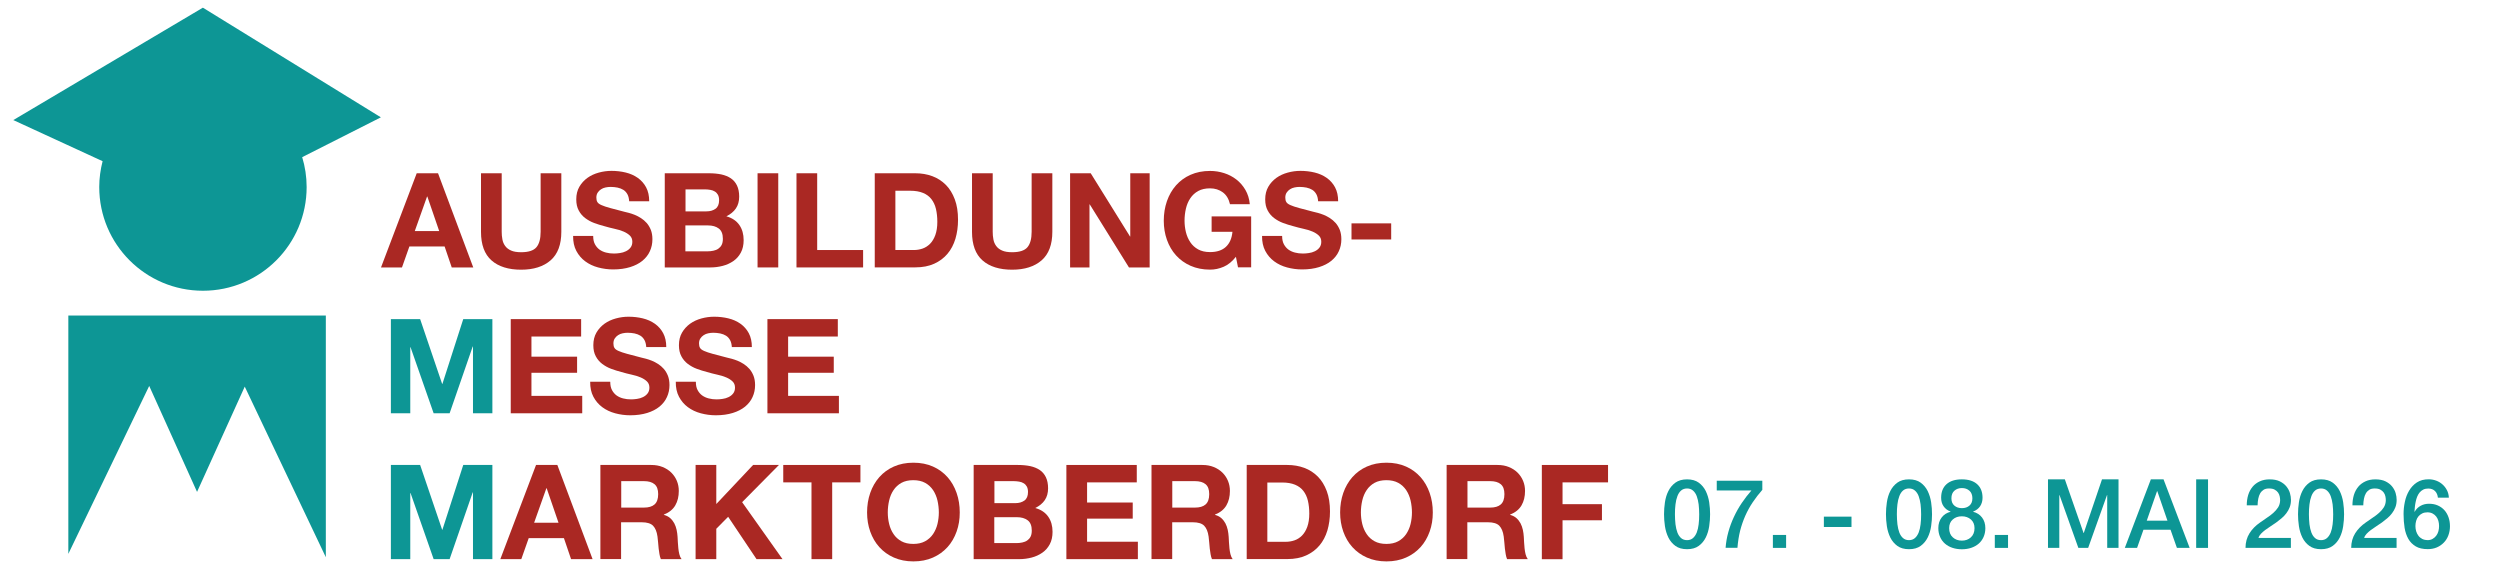
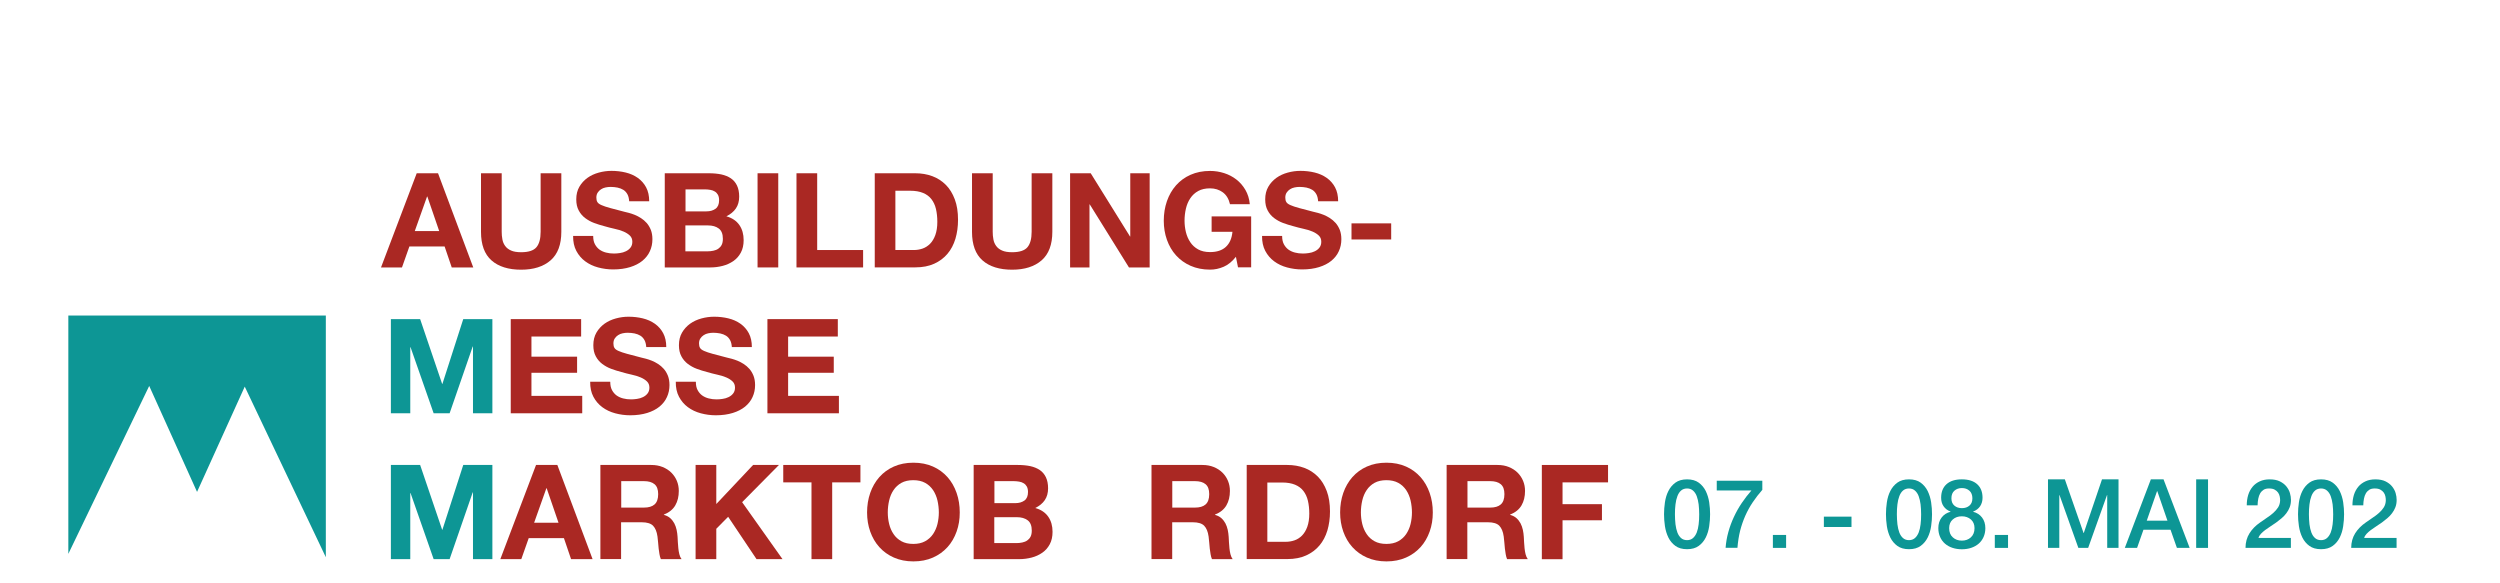
<svg xmlns="http://www.w3.org/2000/svg" id="Ausbildungsmesse_MOD" data-name="Ausbildungsmesse MOD" viewBox="0 0 364.76 85">
  <defs>
    <clipPath id="clippath">
-       <rect x="1.94" y="1.12" width="254.1" height="85.04" fill="none" />
-     </clipPath>
+       </clipPath>
  </defs>
  <g>
    <g>
      <path d="M60.81,25.28h3.1l5.14,13.74h-3.14l-1.04-3.06h-5.14l-1.08,3.06h-3.06l5.21-13.74ZM60.52,33.71h3.56l-1.73-5.04h-.04l-1.79,5.04Z" fill="#aa2823" />
      <path d="M81.9,33.82c0,1.86-.52,3.25-1.56,4.16-1.04.91-2.48,1.37-4.31,1.37s-3.3-.45-4.32-1.36c-1.02-.9-1.53-2.29-1.53-4.17v-8.54h3.02v8.54c0,.37.03.74.1,1.1.06.36.2.68.4.96s.49.51.86.67c.37.17.86.25,1.47.25,1.08,0,1.82-.24,2.23-.72.41-.48.62-1.23.62-2.26v-8.54h3.02v8.54Z" fill="#aa2823" />
      <path d="M86.55,34.46c0,.46.08.85.25,1.17.17.32.39.58.66.78.28.2.6.35.96.44.37.1.75.14,1.16.14.27,0,.56-.02.87-.07.31-.04.6-.13.87-.26.27-.13.49-.3.67-.53s.27-.51.27-.86c0-.37-.12-.67-.36-.9s-.55-.43-.93-.59c-.38-.16-.82-.3-1.31-.4-.49-.11-.98-.23-1.48-.38-.51-.13-1.01-.29-1.5-.47s-.92-.43-1.31-.72c-.38-.29-.7-.66-.93-1.1-.24-.44-.36-.97-.36-1.62,0-.71.15-1.32.45-1.84s.7-.95,1.18-1.3c.49-.35,1.04-.6,1.66-.77.62-.17,1.23-.25,1.85-.25.72,0,1.41.08,2.07.24.66.16,1.25.42,1.76.78.51.36.92.82,1.22,1.38s.45,1.24.45,2.03h-2.92c-.03-.41-.11-.75-.26-1.02-.15-.27-.34-.48-.59-.64-.24-.15-.53-.26-.85-.33-.32-.06-.66-.1-1.02-.1-.24,0-.49.03-.73.08-.24.05-.47.14-.66.27-.2.13-.36.29-.49.49-.13.2-.19.44-.19.72s.05.49.15.65c.1.17.3.32.61.45.3.13.72.28,1.25.42.53.15,1.23.33,2.09.55.17.04.38.09.65.16.27.07.55.17.86.29.3.12.6.28.9.47.3.19.58.43.83.71s.45.62.61,1.01c.15.39.23.84.23,1.36,0,.63-.12,1.21-.37,1.75-.24.54-.61,1-1.09,1.4-.48.39-1.08.7-1.79.92-.71.22-1.54.34-2.47.34-.76,0-1.49-.1-2.2-.29s-1.34-.49-1.88-.89c-.54-.4-.97-.9-1.3-1.52s-.48-1.35-.47-2.19h2.92Z" fill="#aa2823" />
      <path d="M96.99,25.28h6.47c.65,0,1.25.06,1.79.17.54.12,1,.31,1.39.57.38.26.68.61.89,1.05.21.44.32.98.32,1.62,0,.68-.16,1.25-.48,1.72-.32.47-.78.85-1.39,1.15.85.24,1.48.67,1.9,1.28.42.61.62,1.34.62,2.2,0,.69-.13,1.29-.4,1.8s-.63.92-1.09,1.24c-.46.32-.98.56-1.56.71-.58.15-1.18.23-1.8.23h-6.66v-13.74ZM100.01,30.84h3.06c.54,0,.98-.13,1.33-.38.35-.26.52-.67.52-1.25,0-.32-.06-.58-.17-.79-.12-.21-.27-.37-.46-.48-.19-.12-.41-.2-.66-.24-.25-.04-.51-.07-.78-.07h-2.83v3.21ZM100.01,36.67h3.23c.29,0,.58-.03.85-.09.27-.06.51-.15.71-.29s.37-.32.49-.55.18-.53.18-.89c0-.71-.2-1.21-.6-1.51-.4-.3-.92-.45-1.58-.45h-3.29v3.77Z" fill="#aa2823" />
      <path d="M110.53,25.28h3.02v13.74h-3.02v-13.74Z" fill="#aa2823" />
      <path d="M116.21,25.28h3.02v11.2h6.7v2.54h-9.72v-13.74Z" fill="#aa2823" />
      <path d="M127.62,25.28h5.93c.89,0,1.71.14,2.47.42.76.28,1.42.71,1.98,1.27.56.56.99,1.27,1.31,2.12s.47,1.84.47,2.98c0,1-.13,1.92-.38,2.77-.26.85-.64,1.58-1.16,2.19-.52.62-1.17,1.1-1.94,1.45-.78.35-1.69.53-2.74.53h-5.93v-13.74ZM130.64,36.48h2.69c.44,0,.86-.07,1.27-.21.41-.14.78-.38,1.1-.7.32-.33.58-.75.77-1.28.19-.53.29-1.17.29-1.92,0-.69-.07-1.32-.2-1.88s-.36-1.04-.66-1.43c-.31-.4-.71-.7-1.22-.91-.51-.21-1.13-.32-1.88-.32h-2.16v8.66Z" fill="#aa2823" />
      <path d="M153.54,33.82c0,1.86-.52,3.25-1.56,4.16-1.04.91-2.48,1.37-4.31,1.37s-3.3-.45-4.32-1.36c-1.02-.9-1.53-2.29-1.53-4.17v-8.54h3.02v8.54c0,.37.03.74.1,1.1.06.36.2.68.4.96s.49.51.86.67c.37.17.86.25,1.47.25,1.08,0,1.82-.24,2.23-.72.41-.48.62-1.23.62-2.26v-8.54h3.02v8.54Z" fill="#aa2823" />
      <path d="M156.14,25.28h3l5.73,9.22h.04v-9.22h2.83v13.74h-3.02l-5.72-9.2h-.04v9.2h-2.83v-13.74Z" fill="#aa2823" />
      <path d="M180.33,37.46c-.54.69-1.14,1.18-1.79,1.46s-1.31.42-1.98.42c-1.07,0-2.01-.19-2.85-.56s-1.54-.88-2.12-1.52c-.58-.64-1.02-1.4-1.33-2.27-.31-.87-.46-1.8-.46-2.79s.15-1.96.46-2.85c.31-.89.75-1.65,1.33-2.31.58-.65,1.28-1.17,2.12-1.54s1.78-.56,2.85-.56c.71,0,1.39.11,2.05.32.66.21,1.25.52,1.78.93.53.41.97.92,1.32,1.52s.57,1.3.64,2.08h-2.89c-.18-.77-.53-1.35-1.05-1.73-.52-.38-1.14-.58-1.86-.58-.68,0-1.26.13-1.73.39-.47.26-.86.62-1.15,1.06-.3.44-.51.95-.64,1.51s-.2,1.15-.2,1.75.07,1.14.2,1.68.35,1.04.64,1.47c.29.44.68.79,1.15,1.05.47.26,1.05.39,1.73.39.99,0,1.76-.25,2.31-.76s.87-1.24.96-2.2h-3.04v-2.25h5.77v7.43h-1.92l-.31-1.56Z" fill="#aa2823" />
      <path d="M187.07,34.46c0,.46.08.85.25,1.17.17.32.39.58.66.78.28.2.6.35.96.44.37.1.75.14,1.16.14.27,0,.56-.02.87-.07.31-.04.6-.13.87-.26.27-.13.49-.3.67-.53s.27-.51.27-.86c0-.37-.12-.67-.36-.9s-.55-.43-.93-.59c-.38-.16-.82-.3-1.31-.4-.49-.11-.98-.23-1.48-.38-.51-.13-1.01-.29-1.5-.47s-.92-.43-1.31-.72c-.38-.29-.7-.66-.93-1.1-.24-.44-.36-.97-.36-1.62,0-.71.15-1.32.45-1.84s.7-.95,1.18-1.3c.49-.35,1.04-.6,1.66-.77.62-.17,1.23-.25,1.85-.25.72,0,1.41.08,2.07.24.66.16,1.25.42,1.76.78.51.36.92.82,1.22,1.38s.45,1.24.45,2.03h-2.92c-.03-.41-.11-.75-.26-1.02-.15-.27-.34-.48-.59-.64-.24-.15-.53-.26-.85-.33-.32-.06-.66-.1-1.02-.1-.24,0-.49.03-.73.08-.24.05-.47.14-.66.27-.2.13-.36.29-.49.49-.13.2-.19.44-.19.72s.05.49.15.65c.1.17.3.32.61.45.3.13.72.28,1.25.42.53.15,1.23.33,2.09.55.17.04.38.09.65.16.27.07.55.17.86.29.3.12.6.28.9.47.3.19.58.43.83.71s.45.62.61,1.01c.15.39.23.84.23,1.36,0,.63-.12,1.21-.37,1.75-.24.54-.61,1-1.09,1.4-.48.39-1.08.7-1.79.92-.71.22-1.54.34-2.47.34-.76,0-1.49-.1-2.2-.29s-1.34-.49-1.88-.89c-.54-.4-.97-.9-1.3-1.52s-.48-1.35-.47-2.19h2.92Z" fill="#aa2823" />
      <path d="M197.19,32.59h5.79v2.35h-5.79v-2.35Z" fill="#aa2823" />
    </g>
    <path d="M57.05,46.56h4.25l3.21,9.45h.04l3.04-9.45h4.25v13.74h-2.83v-9.74h-.04l-3.37,9.74h-2.33l-3.37-9.64h-.04v9.64h-2.83v-13.74Z" fill="#0d9695" />
    <g>
      <path d="M74.51,46.56h10.28v2.54h-7.25v2.94h6.66v2.35h-6.66v3.37h7.41v2.54h-10.43v-13.74Z" fill="#aa2823" />
      <path d="M89.04,55.74c0,.46.08.85.25,1.17.17.32.39.58.66.78.28.2.6.35.96.44.37.1.75.14,1.16.14.27,0,.56-.02.87-.07.31-.04.6-.13.87-.26.27-.13.49-.3.67-.53s.27-.51.27-.86c0-.37-.12-.67-.36-.9s-.55-.43-.93-.59c-.38-.16-.82-.3-1.31-.4-.49-.11-.98-.23-1.48-.38-.51-.13-1.01-.29-1.5-.47s-.92-.43-1.31-.72c-.38-.29-.7-.66-.93-1.1-.24-.44-.36-.97-.36-1.62,0-.71.15-1.32.45-1.84s.7-.95,1.18-1.3c.49-.35,1.04-.6,1.66-.77.62-.17,1.23-.25,1.85-.25.72,0,1.41.08,2.07.24.66.16,1.25.42,1.76.78.51.36.92.82,1.22,1.38s.45,1.24.45,2.03h-2.92c-.03-.41-.11-.75-.26-1.02-.15-.27-.34-.48-.59-.64-.24-.15-.53-.26-.85-.33-.32-.06-.66-.1-1.02-.1-.24,0-.49.03-.73.08-.24.05-.47.14-.66.27-.2.13-.36.29-.49.49-.13.2-.19.44-.19.72s.05.49.15.65c.1.17.3.32.61.45.3.13.72.28,1.25.42.53.15,1.23.33,2.09.55.17.04.38.09.65.16.27.07.55.17.86.29.3.12.6.28.9.47.3.19.58.43.83.71s.45.62.61,1.01c.15.39.23.84.23,1.36,0,.63-.12,1.21-.37,1.75-.24.54-.61,1-1.09,1.4-.48.39-1.08.7-1.79.92-.71.22-1.54.34-2.47.34-.76,0-1.49-.1-2.2-.29s-1.34-.49-1.88-.89c-.54-.4-.97-.9-1.3-1.52s-.48-1.35-.47-2.19h2.92Z" fill="#aa2823" />
      <path d="M101.53,55.74c0,.46.08.85.25,1.17.17.32.39.58.66.78.28.2.6.35.96.44.37.1.75.14,1.16.14.27,0,.56-.02.87-.07.31-.04.6-.13.87-.26.27-.13.49-.3.67-.53s.27-.51.27-.86c0-.37-.12-.67-.36-.9s-.55-.43-.93-.59c-.38-.16-.82-.3-1.31-.4-.49-.11-.98-.23-1.48-.38-.51-.13-1.01-.29-1.5-.47s-.92-.43-1.31-.72c-.38-.29-.7-.66-.93-1.1-.24-.44-.36-.97-.36-1.62,0-.71.15-1.32.45-1.84s.7-.95,1.18-1.3c.49-.35,1.04-.6,1.66-.77.62-.17,1.23-.25,1.85-.25.72,0,1.41.08,2.07.24.66.16,1.25.42,1.76.78.51.36.92.82,1.22,1.38s.45,1.24.45,2.03h-2.92c-.03-.41-.11-.75-.26-1.02-.15-.27-.34-.48-.59-.64-.24-.15-.53-.26-.85-.33-.32-.06-.66-.1-1.02-.1-.24,0-.49.03-.73.08-.24.05-.47.14-.66.27-.2.13-.36.29-.49.49-.13.2-.19.44-.19.72s.05.49.15.65c.1.17.3.32.61.45.3.13.72.28,1.25.42.53.15,1.23.33,2.09.55.17.04.38.09.65.16.27.07.55.17.86.29.3.12.6.28.9.47.3.19.58.43.83.71s.45.62.61,1.01c.15.39.23.84.23,1.36,0,.63-.12,1.21-.37,1.75-.24.54-.61,1-1.09,1.4-.48.39-1.08.7-1.79.92-.71.22-1.54.34-2.47.34-.76,0-1.49-.1-2.2-.29s-1.34-.49-1.88-.89c-.54-.4-.97-.9-1.3-1.52s-.48-1.35-.47-2.19h2.92Z" fill="#aa2823" />
      <path d="M111.96,46.56h10.28v2.54h-7.25v2.94h6.66v2.35h-6.66v3.37h7.41v2.54h-10.43v-13.74Z" fill="#aa2823" />
    </g>
    <path d="M57.05,67.84h4.25l3.21,9.45h.04l3.04-9.45h4.25v13.74h-2.83v-9.74h-.04l-3.37,9.74h-2.33l-3.37-9.64h-.04v9.64h-2.83v-13.74Z" fill="#0d9695" />
    <g>
      <path d="M78.22,67.84h3.1l5.14,13.74h-3.14l-1.04-3.06h-5.14l-1.08,3.06h-3.06l5.21-13.74ZM77.93,76.27h3.56l-1.73-5.04h-.04l-1.79,5.04Z" fill="#aa2823" />
      <path d="M87.61,67.84h7.41c.62,0,1.17.1,1.66.3.49.2.92.47,1.27.82.35.35.62.75.81,1.21.19.46.28.95.28,1.46,0,.81-.17,1.51-.51,2.1-.34.59-.89,1.04-1.67,1.35v.04c.37.1.68.26.92.47.24.21.44.47.6.76.15.3.27.61.34.95s.12.68.14,1.03c.01.22.03.48.04.77.01.3.04.59.07.89.03.3.08.59.15.88.07.28.18.52.32.71h-3.02c-.09-.22-.16-.46-.2-.72-.04-.26-.08-.54-.12-.83s-.06-.58-.08-.89c-.02-.3-.05-.59-.09-.86-.1-.72-.32-1.24-.65-1.58-.33-.33-.88-.5-1.64-.5h-3.02v5.37h-3.02v-13.74ZM90.64,74.06h3.31c.68,0,1.2-.15,1.55-.46.35-.31.53-.81.53-1.5s-.18-1.15-.53-1.45c-.35-.3-.87-.45-1.55-.45h-3.31v3.87Z" fill="#aa2823" />
      <path d="M101.49,67.84h3.02v5.7l5.37-5.7h3.77l-5.37,5.43,5.89,8.31h-3.79l-4.14-6.18-1.73,1.75v4.43h-3.02v-13.74Z" fill="#aa2823" />
      <path d="M118.4,70.38h-4.12v-2.54h11.26v2.54h-4.12v11.2h-3.02v-11.2Z" fill="#aa2823" />
      <path d="M126.51,74.77c0-1.01.15-1.96.46-2.85.31-.89.75-1.65,1.33-2.31.58-.65,1.28-1.17,2.12-1.54s1.78-.56,2.85-.56,2.01.19,2.85.56,1.54.89,2.12,1.54,1.02,1.42,1.33,2.31c.31.89.46,1.83.46,2.85s-.15,1.92-.46,2.79c-.31.87-.75,1.63-1.33,2.27-.58.64-1.28,1.15-2.12,1.52s-1.78.56-2.85.56-2.01-.19-2.85-.56-1.54-.88-2.12-1.52c-.58-.64-1.02-1.4-1.33-2.27-.31-.87-.46-1.8-.46-2.79ZM129.53,74.77c0,.58.07,1.14.2,1.68s.35,1.04.64,1.47c.29.44.68.79,1.15,1.05.47.26,1.05.39,1.73.39s1.26-.13,1.73-.39c.47-.26.86-.61,1.16-1.05.29-.44.51-.93.64-1.47s.2-1.11.2-1.68-.07-1.19-.2-1.75-.35-1.07-.64-1.51c-.3-.44-.68-.8-1.16-1.06-.47-.26-1.05-.39-1.73-.39s-1.26.13-1.73.39c-.47.26-.86.62-1.15,1.06-.3.44-.51.95-.64,1.51s-.2,1.15-.2,1.75Z" fill="#aa2823" />
      <path d="M142.06,67.84h6.47c.65,0,1.25.06,1.79.17.54.12,1,.31,1.39.57.38.26.68.61.89,1.05.21.44.32.98.32,1.62,0,.68-.16,1.25-.48,1.72-.32.47-.78.85-1.39,1.15.85.24,1.48.67,1.9,1.28.42.61.62,1.34.62,2.2,0,.69-.13,1.29-.4,1.8s-.63.92-1.09,1.24c-.46.32-.98.56-1.56.71-.58.15-1.18.23-1.8.23h-6.66v-13.74ZM145.08,73.41h3.06c.54,0,.98-.13,1.33-.38.35-.26.52-.67.52-1.25,0-.32-.06-.58-.17-.79-.12-.21-.27-.37-.46-.48-.19-.12-.41-.2-.66-.24-.25-.04-.51-.07-.78-.07h-2.83v3.21ZM145.08,79.24h3.23c.29,0,.58-.03.85-.09.27-.06.51-.15.71-.29s.37-.32.49-.55.18-.53.18-.89c0-.71-.2-1.21-.6-1.51-.4-.3-.92-.45-1.58-.45h-3.29v3.77Z" fill="#aa2823" />
-       <path d="M155.58,67.84h10.28v2.54h-7.25v2.94h6.66v2.35h-6.66v3.37h7.41v2.54h-10.43v-13.74Z" fill="#aa2823" />
      <path d="M168.02,67.84h7.41c.62,0,1.17.1,1.66.3.49.2.92.47,1.27.82.35.35.62.75.81,1.21.19.46.28.95.28,1.46,0,.81-.17,1.51-.51,2.1-.34.59-.89,1.04-1.67,1.35v.04c.37.1.68.26.92.47.24.21.44.47.6.76.15.3.27.61.34.95s.12.68.14,1.03c.01.22.03.48.04.77.01.3.04.59.07.89.03.3.08.59.15.88.07.28.18.52.32.71h-3.02c-.09-.22-.16-.46-.2-.72-.04-.26-.08-.54-.12-.83s-.06-.58-.08-.89c-.02-.3-.05-.59-.09-.86-.1-.72-.32-1.24-.65-1.58-.33-.33-.88-.5-1.64-.5h-3.02v5.37h-3.02v-13.74ZM171.04,74.06h3.31c.68,0,1.2-.15,1.55-.46.35-.31.53-.81.53-1.5s-.18-1.15-.53-1.45c-.35-.3-.87-.45-1.55-.45h-3.31v3.87Z" fill="#aa2823" />
      <path d="M181.89,67.84h5.93c.89,0,1.71.14,2.47.42.76.28,1.42.71,1.98,1.27.56.56.99,1.27,1.31,2.12s.47,1.84.47,2.98c0,1-.13,1.92-.38,2.77-.26.85-.64,1.58-1.16,2.19-.52.62-1.17,1.1-1.94,1.45-.78.35-1.69.53-2.74.53h-5.93v-13.74ZM184.91,79.05h2.69c.44,0,.86-.07,1.27-.21.41-.14.78-.38,1.1-.7.32-.33.58-.75.77-1.28.19-.53.29-1.17.29-1.92,0-.69-.07-1.32-.2-1.88s-.36-1.04-.66-1.43c-.31-.4-.71-.7-1.22-.91-.51-.21-1.13-.32-1.88-.32h-2.16v8.66Z" fill="#aa2823" />
      <path d="M195.53,74.77c0-1.01.15-1.96.46-2.85.31-.89.75-1.65,1.33-2.31.58-.65,1.28-1.17,2.12-1.54s1.78-.56,2.85-.56,2.01.19,2.85.56,1.54.89,2.12,1.54,1.02,1.42,1.33,2.31c.31.89.46,1.83.46,2.85s-.15,1.92-.46,2.79c-.31.87-.75,1.63-1.33,2.27-.58.64-1.28,1.15-2.12,1.52s-1.78.56-2.85.56-2.01-.19-2.85-.56-1.54-.88-2.12-1.52c-.58-.64-1.02-1.4-1.33-2.27-.31-.87-.46-1.8-.46-2.79ZM198.56,74.77c0,.58.07,1.14.2,1.68s.35,1.04.64,1.47c.29.44.68.79,1.15,1.05.47.26,1.05.39,1.73.39s1.26-.13,1.73-.39c.47-.26.86-.61,1.16-1.05.29-.44.51-.93.64-1.47s.2-1.11.2-1.68-.07-1.19-.2-1.75-.35-1.07-.64-1.51c-.3-.44-.68-.8-1.16-1.06-.47-.26-1.05-.39-1.73-.39s-1.26.13-1.73.39c-.47.26-.86.62-1.15,1.06-.3.44-.51.95-.64,1.51s-.2,1.15-.2,1.75Z" fill="#aa2823" />
      <path d="M211.08,67.84h7.41c.62,0,1.17.1,1.66.3.49.2.92.47,1.27.82.35.35.62.75.81,1.21.19.46.28.95.28,1.46,0,.81-.17,1.51-.51,2.1-.34.59-.89,1.04-1.67,1.35v.04c.37.1.68.26.92.47.24.21.44.47.6.76.15.3.27.61.34.95s.12.68.14,1.03c.01.22.03.48.04.77.01.3.04.59.07.89.03.3.08.59.15.88.07.28.18.52.32.71h-3.02c-.09-.22-.16-.46-.2-.72-.04-.26-.08-.54-.12-.83s-.06-.58-.08-.89c-.02-.3-.05-.59-.09-.86-.1-.72-.32-1.24-.65-1.58-.33-.33-.88-.5-1.64-.5h-3.02v5.37h-3.02v-13.74ZM214.11,74.06h3.31c.68,0,1.2-.15,1.55-.46.35-.31.53-.81.53-1.5s-.18-1.15-.53-1.45c-.35-.3-.87-.45-1.55-.45h-3.31v3.87Z" fill="#aa2823" />
      <path d="M224.96,67.84h9.66v2.54h-6.64v3.18h5.75v2.35h-5.75v5.68h-3.02v-13.74Z" fill="#aa2823" />
    </g>
    <g clip-path="url(#clippath)">
      <path d="M29.6,1.12L1.94,17.52l13.03,6c-.31,1.21-.49,2.47-.49,3.77,0,8.36,6.77,15.13,15.13,15.13s15.13-6.77,15.13-15.13c0-1.52-.23-2.98-.65-4.36l11.48-5.81L29.6,1.12Z" fill="#0d9695" />
    </g>
    <polygon points="47.54 46.04 30.08 46.04 27.42 46.04 9.97 46.04 9.97 80.81 21.77 56.31 28.75 71.77 35.71 56.41 47.54 81.3 47.54 46.04" fill="#0d9695" />
  </g>
  <g>
    <path d="M246.15,69.94c.69,0,1.26.16,1.7.48.44.32.78.73,1.03,1.23.24.5.41,1.05.5,1.64.09.6.13,1.18.13,1.74s-.04,1.14-.13,1.74c-.09.6-.25,1.15-.5,1.65-.25.5-.59.91-1.03,1.23-.44.32-1,.48-1.7.48s-1.26-.16-1.7-.48c-.44-.32-.78-.73-1.03-1.23-.24-.5-.41-1.05-.5-1.65-.09-.6-.13-1.18-.13-1.74s.04-1.14.13-1.74c.09-.6.25-1.15.5-1.64.25-.5.59-.91,1.03-1.23.44-.32,1.01-.48,1.7-.48ZM246.15,78.81c.34,0,.63-.1.86-.3s.41-.47.55-.81c.13-.34.23-.74.28-1.2.06-.46.08-.94.08-1.46s-.03-1-.08-1.45c-.06-.45-.15-.85-.28-1.2-.13-.35-.32-.62-.55-.82-.23-.2-.52-.3-.86-.3s-.64.1-.87.3c-.23.2-.41.47-.54.82s-.23.74-.28,1.2c-.06.45-.08.94-.08,1.45s.03,1,.08,1.46c.06.46.15.86.28,1.2.13.34.31.61.54.81.23.2.52.3.87.3Z" fill="#0d9695" />
    <path d="M250.49,70.14h6.64v1.33c-.51.58-.97,1.18-1.39,1.8s-.78,1.28-1.09,1.97c-.31.7-.56,1.43-.76,2.2-.19.77-.32,1.61-.39,2.49h-1.73c.06-.77.19-1.54.4-2.3s.48-1.49.81-2.2c.33-.71.71-1.39,1.15-2.04.44-.65.91-1.26,1.41-1.83h-5.06v-1.43Z" fill="#0d9695" />
    <path d="M258.67,78.05h1.93v1.89h-1.93v-1.89Z" fill="#0d9695" />
    <path d="M266.11,75.38h4.03v1.51h-4.03v-1.51Z" fill="#0d9695" />
    <path d="M278.53,69.94c.69,0,1.26.16,1.7.48.44.32.78.73,1.03,1.23.24.5.41,1.05.5,1.64.09.6.13,1.18.13,1.74s-.04,1.14-.13,1.74c-.09.6-.25,1.15-.5,1.65-.25.5-.59.91-1.03,1.23-.44.32-1,.48-1.7.48s-1.26-.16-1.7-.48c-.44-.32-.78-.73-1.03-1.23-.24-.5-.41-1.05-.5-1.65-.09-.6-.13-1.18-.13-1.74s.04-1.14.13-1.74c.09-.6.25-1.15.5-1.64.25-.5.59-.91,1.03-1.23.44-.32,1.01-.48,1.7-.48ZM278.53,78.81c.34,0,.63-.1.86-.3s.41-.47.55-.81c.13-.34.23-.74.28-1.2.06-.46.08-.94.08-1.46s-.03-1-.08-1.45c-.06-.45-.15-.85-.28-1.2-.13-.35-.32-.62-.55-.82-.23-.2-.52-.3-.86-.3s-.64.1-.87.3c-.23.2-.41.47-.54.82s-.23.74-.28,1.2c-.06.45-.08.94-.08,1.45s.03,1,.08,1.46c.06.46.15.86.28,1.2.13.34.31.61.54.81.23.2.52.3.87.3Z" fill="#0d9695" />
    <path d="M286.24,80.14c-.49,0-.95-.07-1.37-.21-.42-.14-.78-.34-1.09-.61s-.54-.59-.71-.97c-.17-.38-.26-.81-.26-1.29,0-.62.16-1.13.48-1.55s.75-.7,1.3-.84v-.03c-.44-.17-.78-.43-1.02-.78s-.35-.76-.35-1.24c0-.84.26-1.5.78-1.97.52-.47,1.27-.71,2.24-.71s1.72.24,2.24.71c.52.47.78,1.13.78,1.97,0,.48-.12.89-.35,1.24-.24.35-.58.61-1.02.78v.03c.55.14.98.42,1.3.84s.48.94.48,1.55c0,.48-.09.91-.26,1.29-.17.38-.41.71-.71.97s-.67.47-1.09.61c-.42.14-.88.21-1.37.21ZM286.24,78.88c.53,0,.97-.16,1.32-.48.35-.32.53-.77.53-1.34,0-.54-.18-.96-.53-1.27-.35-.3-.79-.46-1.32-.46s-.97.15-1.32.46c-.35.3-.53.73-.53,1.27,0,.58.18,1.03.53,1.34.35.32.79.48,1.32.48ZM286.24,71.21c-.43,0-.79.13-1.08.38-.3.26-.44.63-.44,1.11s.14.82.43,1.07c.29.25.65.37,1.1.37s.81-.12,1.1-.37c.29-.25.43-.6.43-1.07s-.15-.86-.44-1.11c-.3-.26-.66-.38-1.08-.38Z" fill="#0d9695" />
    <path d="M291.05,78.05h1.93v1.89h-1.93v-1.89Z" fill="#0d9695" />
    <path d="M298.83,69.94h2.44l2.73,7.83h.03l2.66-7.83h2.41v10h-1.65v-7.71h-.03l-2.75,7.71h-1.43l-2.75-7.71h-.03v7.71h-1.65v-10Z" fill="#0d9695" />
    <path d="M313.83,69.94h1.84l3.81,10h-1.86l-.93-2.65h-3.95l-.93,2.65h-1.79l3.8-10ZM313.22,75.97h3.02l-1.48-4.3h-.04l-1.5,4.3Z" fill="#0d9695" />
    <path d="M320.43,69.94h1.73v10h-1.73v-10Z" fill="#0d9695" />
    <path d="M334.26,79.94h-6.63c0-.81.2-1.52.58-2.13.38-.61.9-1.13,1.55-1.58.31-.23.64-.46.98-.68.34-.22.66-.46.94-.71s.52-.52.71-.82c.18-.29.28-.63.29-1.02,0-.18-.02-.37-.06-.57s-.12-.39-.24-.56c-.12-.17-.29-.32-.5-.43-.21-.12-.49-.17-.83-.17-.31,0-.58.06-.78.19s-.37.3-.5.52-.22.48-.28.78c-.06.3-.09.62-.1.97h-1.58c0-.54.07-1.04.21-1.51.14-.46.36-.86.64-1.2s.64-.6,1.05-.79c.41-.19.89-.29,1.44-.29.59,0,1.09.1,1.48.29.4.2.72.44.96.74.24.3.42.62.52.97.1.35.15.68.15,1,0,.39-.06.75-.18,1.06s-.28.61-.49.88c-.2.27-.43.51-.69.73s-.53.43-.8.63c-.28.2-.55.38-.83.56s-.53.35-.77.53-.44.36-.62.55c-.18.19-.3.39-.36.61h4.73v1.43Z" fill="#0d9695" />
    <path d="M338.65,69.94c.69,0,1.26.16,1.7.48.44.32.78.73,1.03,1.23.24.5.41,1.05.5,1.64.09.6.13,1.18.13,1.74s-.04,1.14-.13,1.74c-.09.6-.25,1.15-.5,1.65-.25.5-.59.91-1.03,1.23-.44.32-1,.48-1.7.48s-1.26-.16-1.7-.48c-.44-.32-.78-.73-1.03-1.23-.24-.5-.41-1.05-.5-1.65-.09-.6-.13-1.18-.13-1.74s.04-1.14.13-1.74c.09-.6.25-1.15.5-1.64.25-.5.59-.91,1.03-1.23.44-.32,1.01-.48,1.7-.48ZM338.65,78.81c.34,0,.63-.1.86-.3s.41-.47.55-.81c.13-.34.23-.74.28-1.2.06-.46.08-.94.08-1.46s-.03-1-.08-1.45c-.06-.45-.15-.85-.28-1.2-.13-.35-.32-.62-.55-.82-.23-.2-.52-.3-.86-.3s-.64.1-.87.3c-.23.2-.41.47-.54.82s-.23.74-.28,1.2c-.06.45-.08.94-.08,1.45s.03,1,.08,1.46c.06.46.15.86.28,1.2.13.34.31.61.54.81.23.2.52.3.87.3Z" fill="#0d9695" />
    <path d="M349.68,79.94h-6.63c0-.81.2-1.52.58-2.13.38-.61.9-1.13,1.55-1.58.31-.23.64-.46.98-.68.34-.22.66-.46.94-.71s.52-.52.71-.82c.18-.29.28-.63.29-1.02,0-.18-.02-.37-.06-.57s-.12-.39-.24-.56c-.12-.17-.29-.32-.5-.43-.21-.12-.49-.17-.83-.17-.31,0-.58.06-.78.19s-.37.3-.5.52-.22.48-.28.78c-.06.3-.09.62-.1.97h-1.58c0-.54.07-1.04.21-1.51.14-.46.36-.86.64-1.2s.64-.6,1.05-.79c.41-.19.89-.29,1.44-.29.59,0,1.09.1,1.48.29.4.2.72.44.96.74.24.3.42.62.52.97.1.35.15.68.15,1,0,.39-.06.75-.18,1.06s-.28.61-.49.88c-.2.27-.43.51-.69.73s-.53.43-.8.63c-.28.2-.55.38-.83.56s-.53.35-.77.53-.44.36-.62.55c-.18.19-.3.39-.36.61h4.73v1.43Z" fill="#0d9695" />
-     <path d="M355.7,72.62c-.04-.4-.18-.73-.42-.97-.25-.25-.58-.37-.99-.37-.29,0-.53.05-.74.16s-.38.25-.53.43c-.14.18-.26.38-.35.61-.09.23-.16.47-.21.72-.06.25-.09.5-.12.75-.02.25-.04.48-.06.69l.03.03c.21-.39.51-.68.88-.88s.78-.29,1.21-.29c.48,0,.91.08,1.29.25.38.17.7.4.96.69.26.29.46.64.6,1.04.14.4.21.84.21,1.3s-.08.92-.23,1.32c-.15.41-.37.76-.66,1.06-.29.3-.63.54-1.03.71s-.84.25-1.32.25c-.71,0-1.3-.13-1.75-.4s-.82-.63-1.08-1.09c-.26-.46-.45-1-.55-1.62-.1-.62-.15-1.29-.15-2.01,0-.59.06-1.18.19-1.78.12-.6.33-1.14.62-1.63.29-.49.66-.89,1.13-1.2.47-.31,1.04-.46,1.73-.46.39,0,.75.07,1.1.2.34.13.65.31.91.55.26.23.48.51.65.84.17.33.26.69.28,1.09h-1.58ZM354.17,78.81c.29,0,.54-.06.75-.18.21-.12.39-.27.53-.46.14-.19.25-.4.32-.65.07-.25.1-.5.1-.76s-.03-.51-.1-.76-.18-.46-.32-.64c-.14-.18-.32-.33-.53-.44-.21-.11-.46-.17-.75-.17s-.54.05-.76.16c-.22.11-.4.25-.55.43s-.26.39-.33.64c-.07.24-.11.5-.11.77s.04.53.11.77c.07.24.19.46.33.65s.33.34.55.46c.22.11.47.17.76.17Z" fill="#0d9695" />
  </g>
</svg>